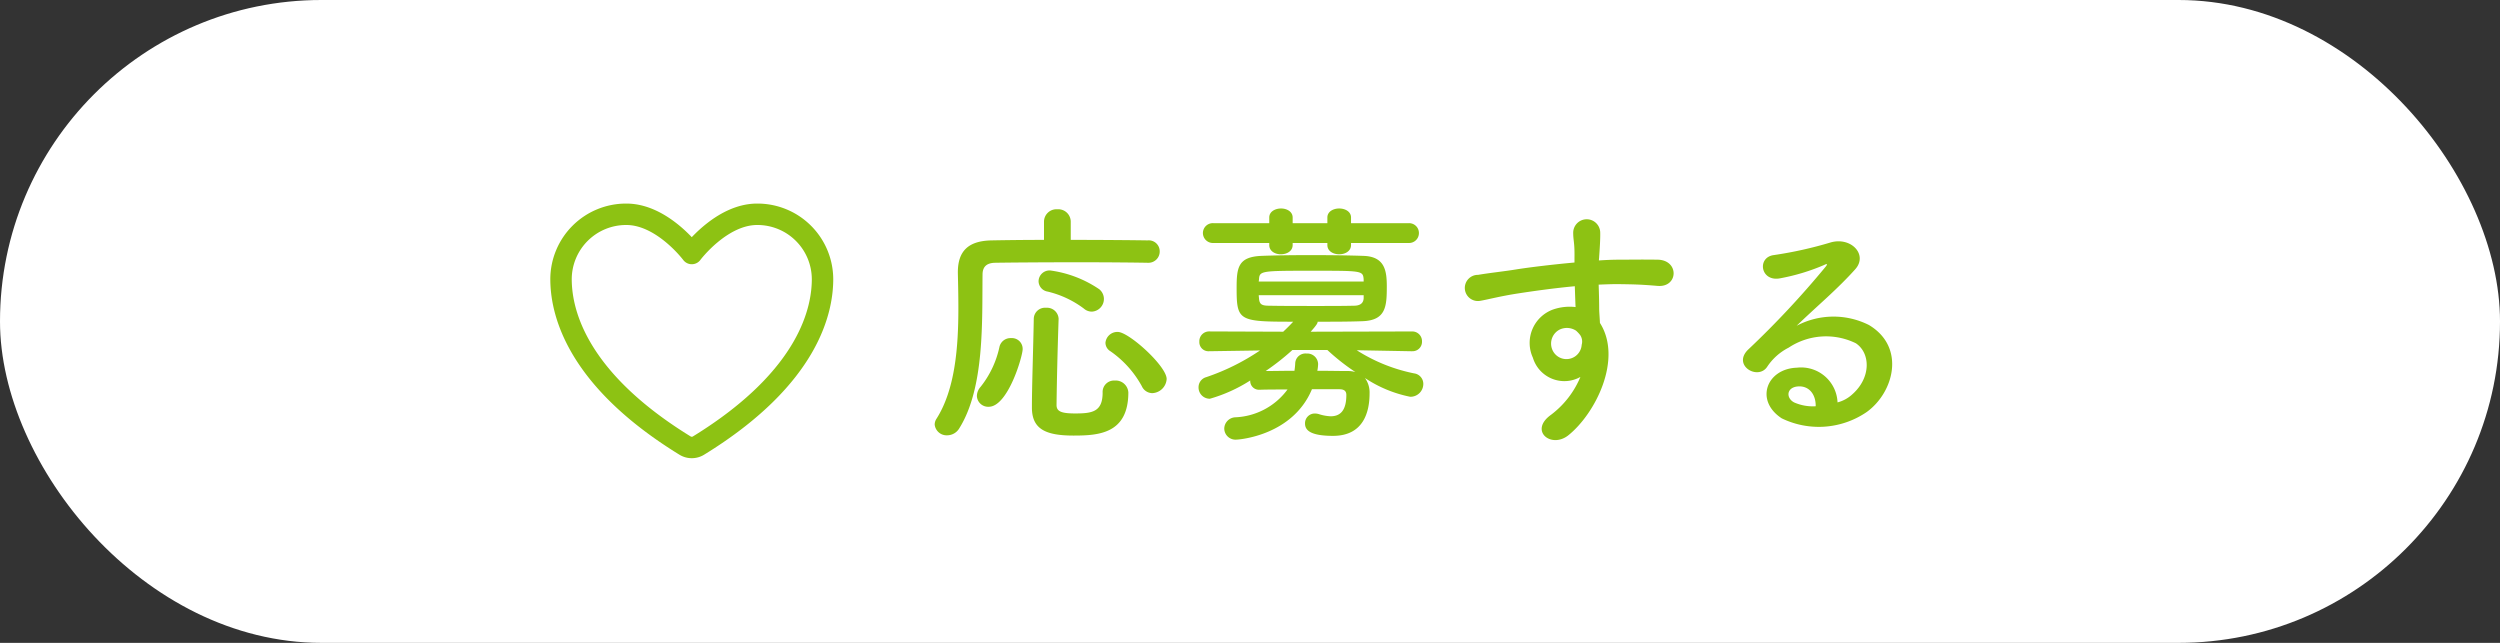
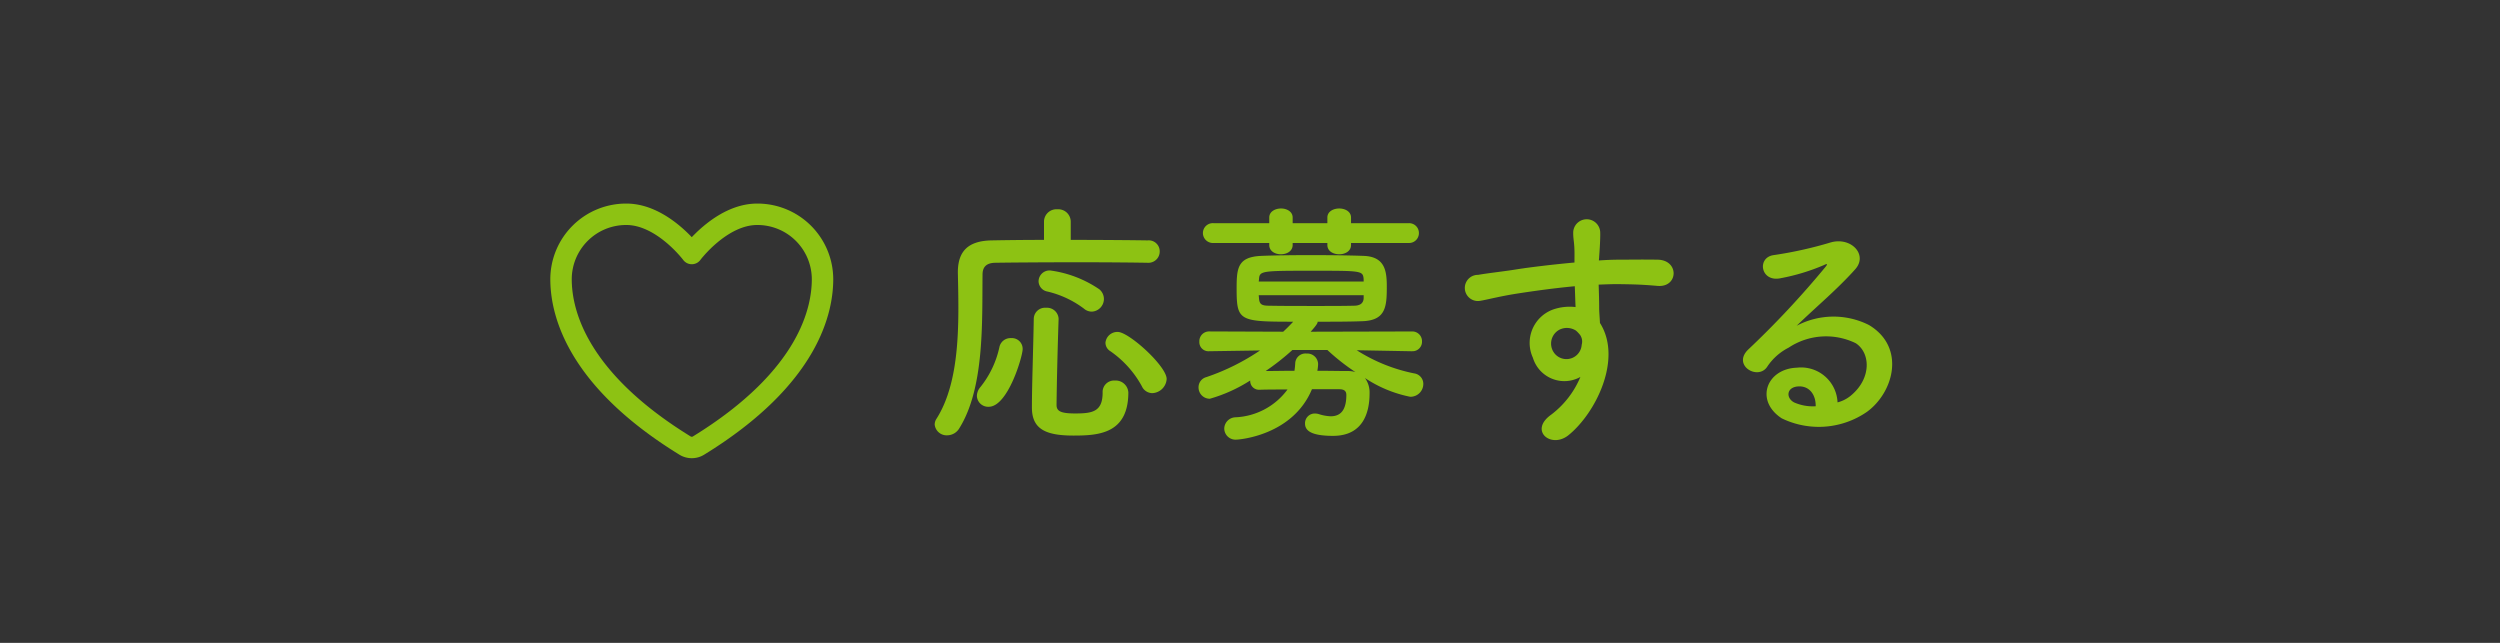
<svg xmlns="http://www.w3.org/2000/svg" width="175" height="45" viewBox="0 0 175 45">
  <rect x="0" y="0" width="175" height="45" fill="#333333" stroke="none" />
  <g id="グループ_274" data-name="グループ 274" transform="translate(-1035 -34)">
-     <rect id="長方形_168" data-name="長方形 168" width="175" height="45" rx="22.5" transform="translate(1035 34)" fill="#fff" />
    <g id="グループ_271" data-name="グループ 271" transform="translate(-12.5 -2)">
      <path id="Icon_akar-heart" data-name="Icon akar-heart" d="M7.576,4.5A4.554,4.554,0,0,0,3,9.031c0,2.02.8,6.814,8.684,11.661a.9.9,0,0,0,.937,0c7.883-4.846,8.684-9.641,8.684-11.661A4.554,4.554,0,0,0,16.729,4.5c-2.527,0-4.576,2.746-4.576,2.746S10.1,4.5,7.576,4.5Z" transform="translate(1083.772 46.5)" fill="none" stroke="#8dc213" stroke-linecap="round" stroke-linejoin="round" stroke-width="1.5" />
      <path id="パス_95" data-name="パス 95" d="M11.7-7.686a.889.889,0,0,0,.846-.882.881.881,0,0,0-.324-.684A8.009,8.009,0,0,0,8.8-10.566a.768.768,0,0,0-.828.756.749.749,0,0,0,.63.72A6.869,6.869,0,0,1,11.142-7.9.846.846,0,0,0,11.7-7.686ZM16.938-2.97c0-.9-2.646-3.294-3.42-3.294a.837.837,0,0,0-.864.756A.7.7,0,0,0,13-4.914a7.149,7.149,0,0,1,2.2,2.448.815.815,0,0,0,.738.486A1.053,1.053,0,0,0,16.938-2.97Zm-1.332-8.136a.79.79,0,0,0,.846-.792.767.767,0,0,0-.846-.774c-1.116-.018-3.222-.036-5.382-.036v-1.26a.872.872,0,0,0-.936-.882.872.872,0,0,0-.936.882v1.26c-1.44,0-2.772.018-3.69.036-1.638.036-2.34.774-2.34,2.232v.054c.018.756.036,1.584.036,2.448,0,2.7-.216,5.706-1.548,7.776A.756.756,0,0,0,.7.216a.841.841,0,0,0,.882.756.992.992,0,0,0,.846-.5C4.194-2.358,4.014-6.984,4.05-10.278c0-.5.234-.81.864-.828,1.08-.018,3.528-.036,5.886-.036,1.944,0,3.816.018,4.788.036Zm-1.35,9.072a.89.89,0,0,0-.954-.828.8.8,0,0,0-.846.846c0,1.35-.738,1.458-1.926,1.458-1.008,0-1.3-.162-1.3-.594.018-1.566.072-3.888.144-6.012V-7.2A.814.814,0,0,0,8.5-7.956a.789.789,0,0,0-.864.774C7.6-5.04,7.506-2.538,7.506-.972,7.506.522,8.442.99,10.422.99,12.168.99,14.256.864,14.256-2.034ZM4.482-1.026c1.35,0,2.376-3.546,2.376-4.032a.754.754,0,0,0-.81-.774.792.792,0,0,0-.81.594A6.735,6.735,0,0,1,3.906-2.412a.979.979,0,0,0-.252.63A.79.79,0,0,0,4.482-1.026ZM33.858-12.492a.69.69,0,0,0,.738-.7.686.686,0,0,0-.738-.684H29.844v-.4c0-.414-.414-.63-.828-.63s-.828.216-.828.63v.4h-2.43v-.4c0-.414-.414-.63-.81-.63-.414,0-.828.216-.828.63v.4H20.232a.692.692,0,0,0-.756.684.7.7,0,0,0,.756.7H24.12v.144c0,.432.414.648.81.648.414,0,.828-.216.828-.648v-.144h2.43v.144c0,.432.414.648.828.648s.828-.216.828-.648v-.144Zm.27,7.578a.661.661,0,0,0,.684-.684.679.679,0,0,0-.7-.7l-7.092.018c.486-.54.486-.63.486-.7,1.1,0,2.2,0,3.132-.036,1.656-.054,1.71-1.044,1.71-2.43,0-1.08-.126-2.088-1.62-2.142-1.026-.036-2.376-.054-3.69-.054s-2.592.018-3.474.054c-1.638.072-1.728.828-1.728,2.268,0,2.286.162,2.34,3.96,2.34q-.351.378-.7.7L19.926-6.3a.684.684,0,0,0-.7.72.637.637,0,0,0,.684.666h.018l3.546-.054A15.624,15.624,0,0,1,19.71-3.1a.732.732,0,0,0-.54.72.787.787,0,0,0,.792.792,10.635,10.635,0,0,0,2.826-1.278.612.612,0,0,0,.648.648h.036c.54-.018,1.224-.018,1.926-.018A4.78,4.78,0,0,1,21.726-.288.81.81,0,0,0,20.97.5a.787.787,0,0,0,.846.774c.2,0,3.942-.288,5.292-3.528h1.908c.324,0,.5.108.5.4,0,1.08-.414,1.494-1.1,1.494A3.093,3.093,0,0,1,27.63-.5a1,1,0,0,0-.306-.054.68.68,0,0,0-.7.7c0,.45.342.864,1.962.864,2.142,0,2.556-1.692,2.556-2.97a1.714,1.714,0,0,0-.324-1.08,8.826,8.826,0,0,0,3.168,1.314.9.9,0,0,0,.918-.9.741.741,0,0,0-.648-.738,11.771,11.771,0,0,1-4.014-1.62l3.87.072Zm-3.4-4.878H23.382l.018-.126c.036-.63.108-.63,3.816-.63,3.366,0,3.456,0,3.51.576Zm0,1.17c-.018.378-.288.522-.684.522-.756.018-1.674.018-2.574.018-1.26,0-2.5,0-3.348-.018-.522,0-.684-.09-.72-.5,0-.072-.018-.144-.018-.234h7.344ZM28.188-5A15.16,15.16,0,0,0,30.15-3.456a1.868,1.868,0,0,0-.576-.072c-.576,0-1.314-.018-2.088-.018a2.848,2.848,0,0,0,.054-.468.757.757,0,0,0-.81-.738.718.718,0,0,0-.792.666,4.984,4.984,0,0,1-.054.54c-.738,0-1.458.018-2.016.018A16.894,16.894,0,0,0,25.74-5ZM45.9-3.114A6.391,6.391,0,0,1,43.848-.468c-1.566,1.116,0,2.394,1.206,1.44,1.908-1.53,3.816-5.346,2.214-7.866-.018-.4-.054-.774-.054-1.026,0-.522-.018-1.08-.036-1.656.468-.018.9-.036,1.314-.036,1.116.018,1.548.018,2.826.126,1.44.108,1.512-1.8,0-1.836-1.224-.018-1.854,0-2.736,0-.4,0-.864.018-1.386.054,0-.09.018-.18.018-.27.036-.486.09-1.314.072-1.728a.946.946,0,0,0-1.89.054c0,.576.108.648.09,1.764v.324c-1.584.144-3.2.342-4.1.486-.756.126-1.926.252-2.646.378a.916.916,0,1,0,.144,1.818c.54-.09,1.386-.324,2.682-.522.936-.144,2.43-.36,3.942-.5.018.522.036,1.062.054,1.458a3.567,3.567,0,0,0-1.548.162,2.486,2.486,0,0,0-1.44,3.384A2.3,2.3,0,0,0,45.9-3.114Zm-.018-2.934a.813.813,0,0,1,.108.684,1.07,1.07,0,0,1-2.07.306,1.1,1.1,0,0,1,.522-1.368,1.173,1.173,0,0,1,1.152.072A2.318,2.318,0,0,1,45.882-6.048ZM63.9-1.332a2.554,2.554,0,0,0-2.844-2.43c-2.124.072-2.97,2.3-1.062,3.546a5.935,5.935,0,0,0,5.958-.45c1.89-1.368,2.736-4.536.144-6.084a5.515,5.515,0,0,0-5.058.054c.648-.63,1.368-1.278,2.088-1.944s1.44-1.368,2.016-2.016c.9-1.008-.288-2.286-1.728-1.872a27.832,27.832,0,0,1-3.96.882c-1.224.144-.954,1.926.468,1.62a14.42,14.42,0,0,0,3.024-.918c.144-.072.324-.144.126.108a63.767,63.767,0,0,1-5.436,5.814c-1.116,1.1.684,2.16,1.332,1.206a3.957,3.957,0,0,1,1.512-1.35,4.737,4.737,0,0,1,4.7-.306c1.026.684,1.08,2.394-.234,3.564A2.426,2.426,0,0,1,63.9-1.332Zm-1.53.27a3.239,3.239,0,0,1-1.512-.27c-.576-.306-.54-1.044.252-1.116S62.388-1.89,62.37-1.062Z" transform="translate(1112.228 65.5)" fill="#8dc213" />
    </g>
  </g>
</svg>